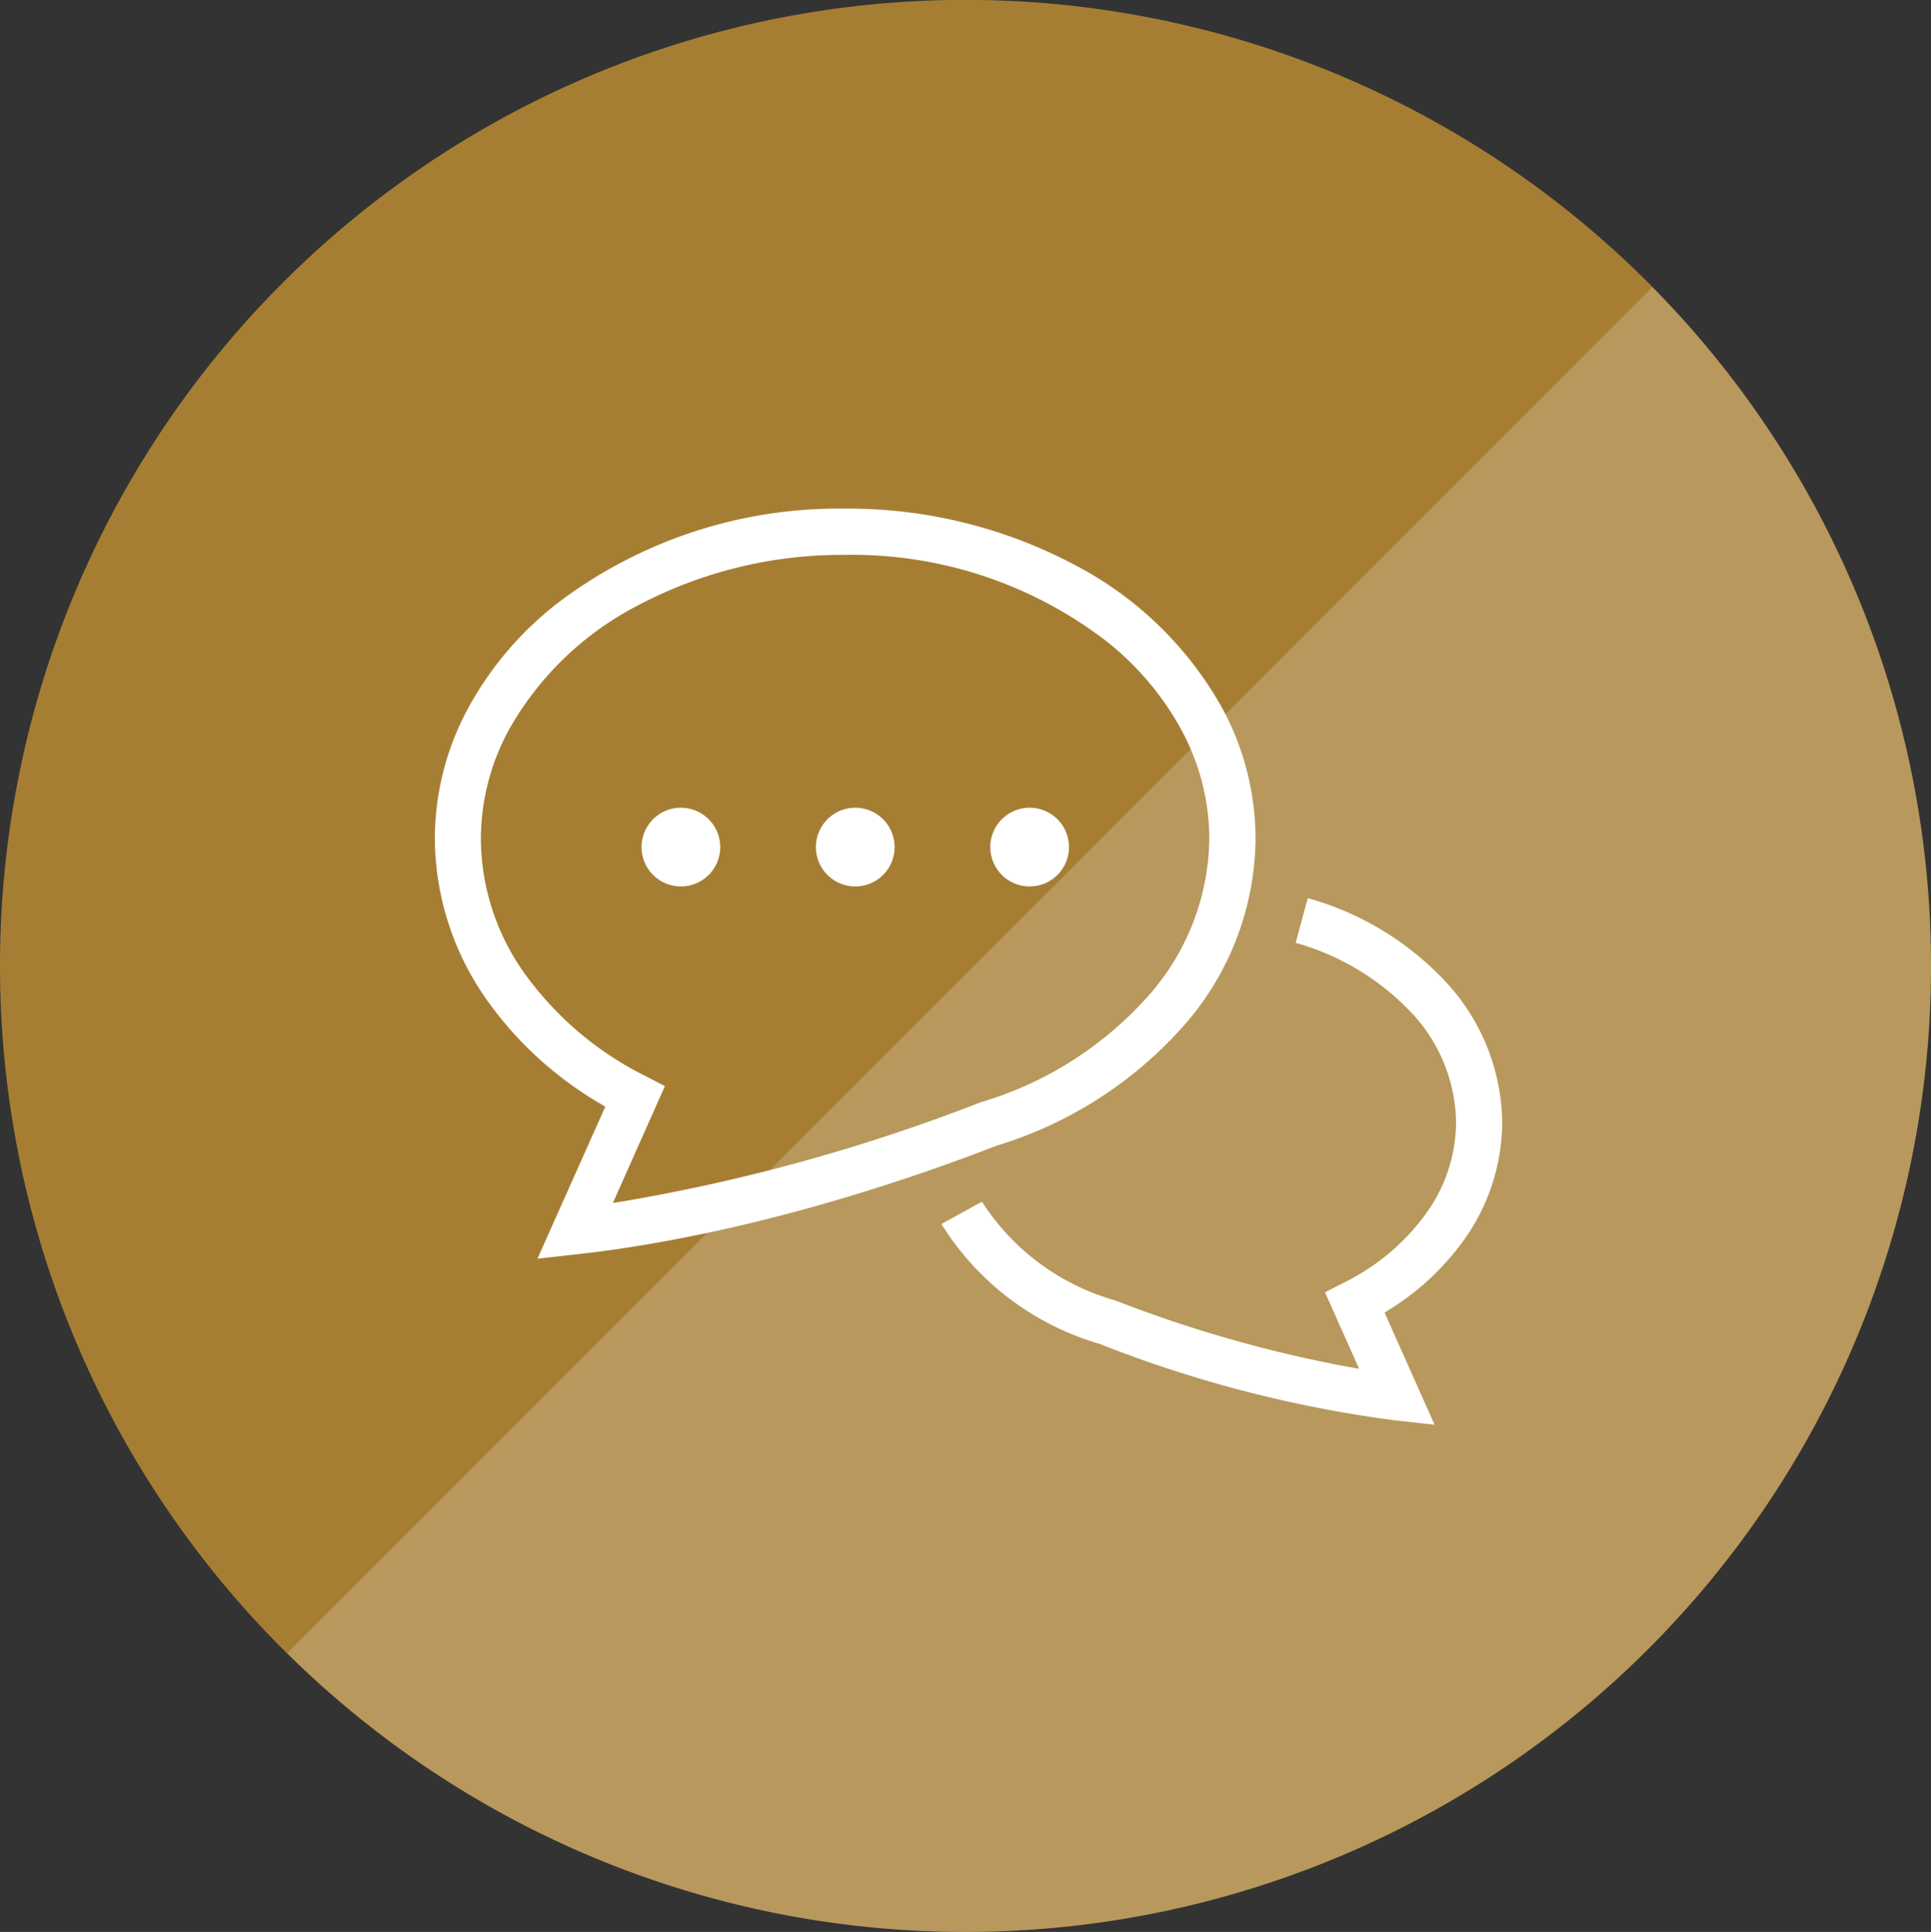
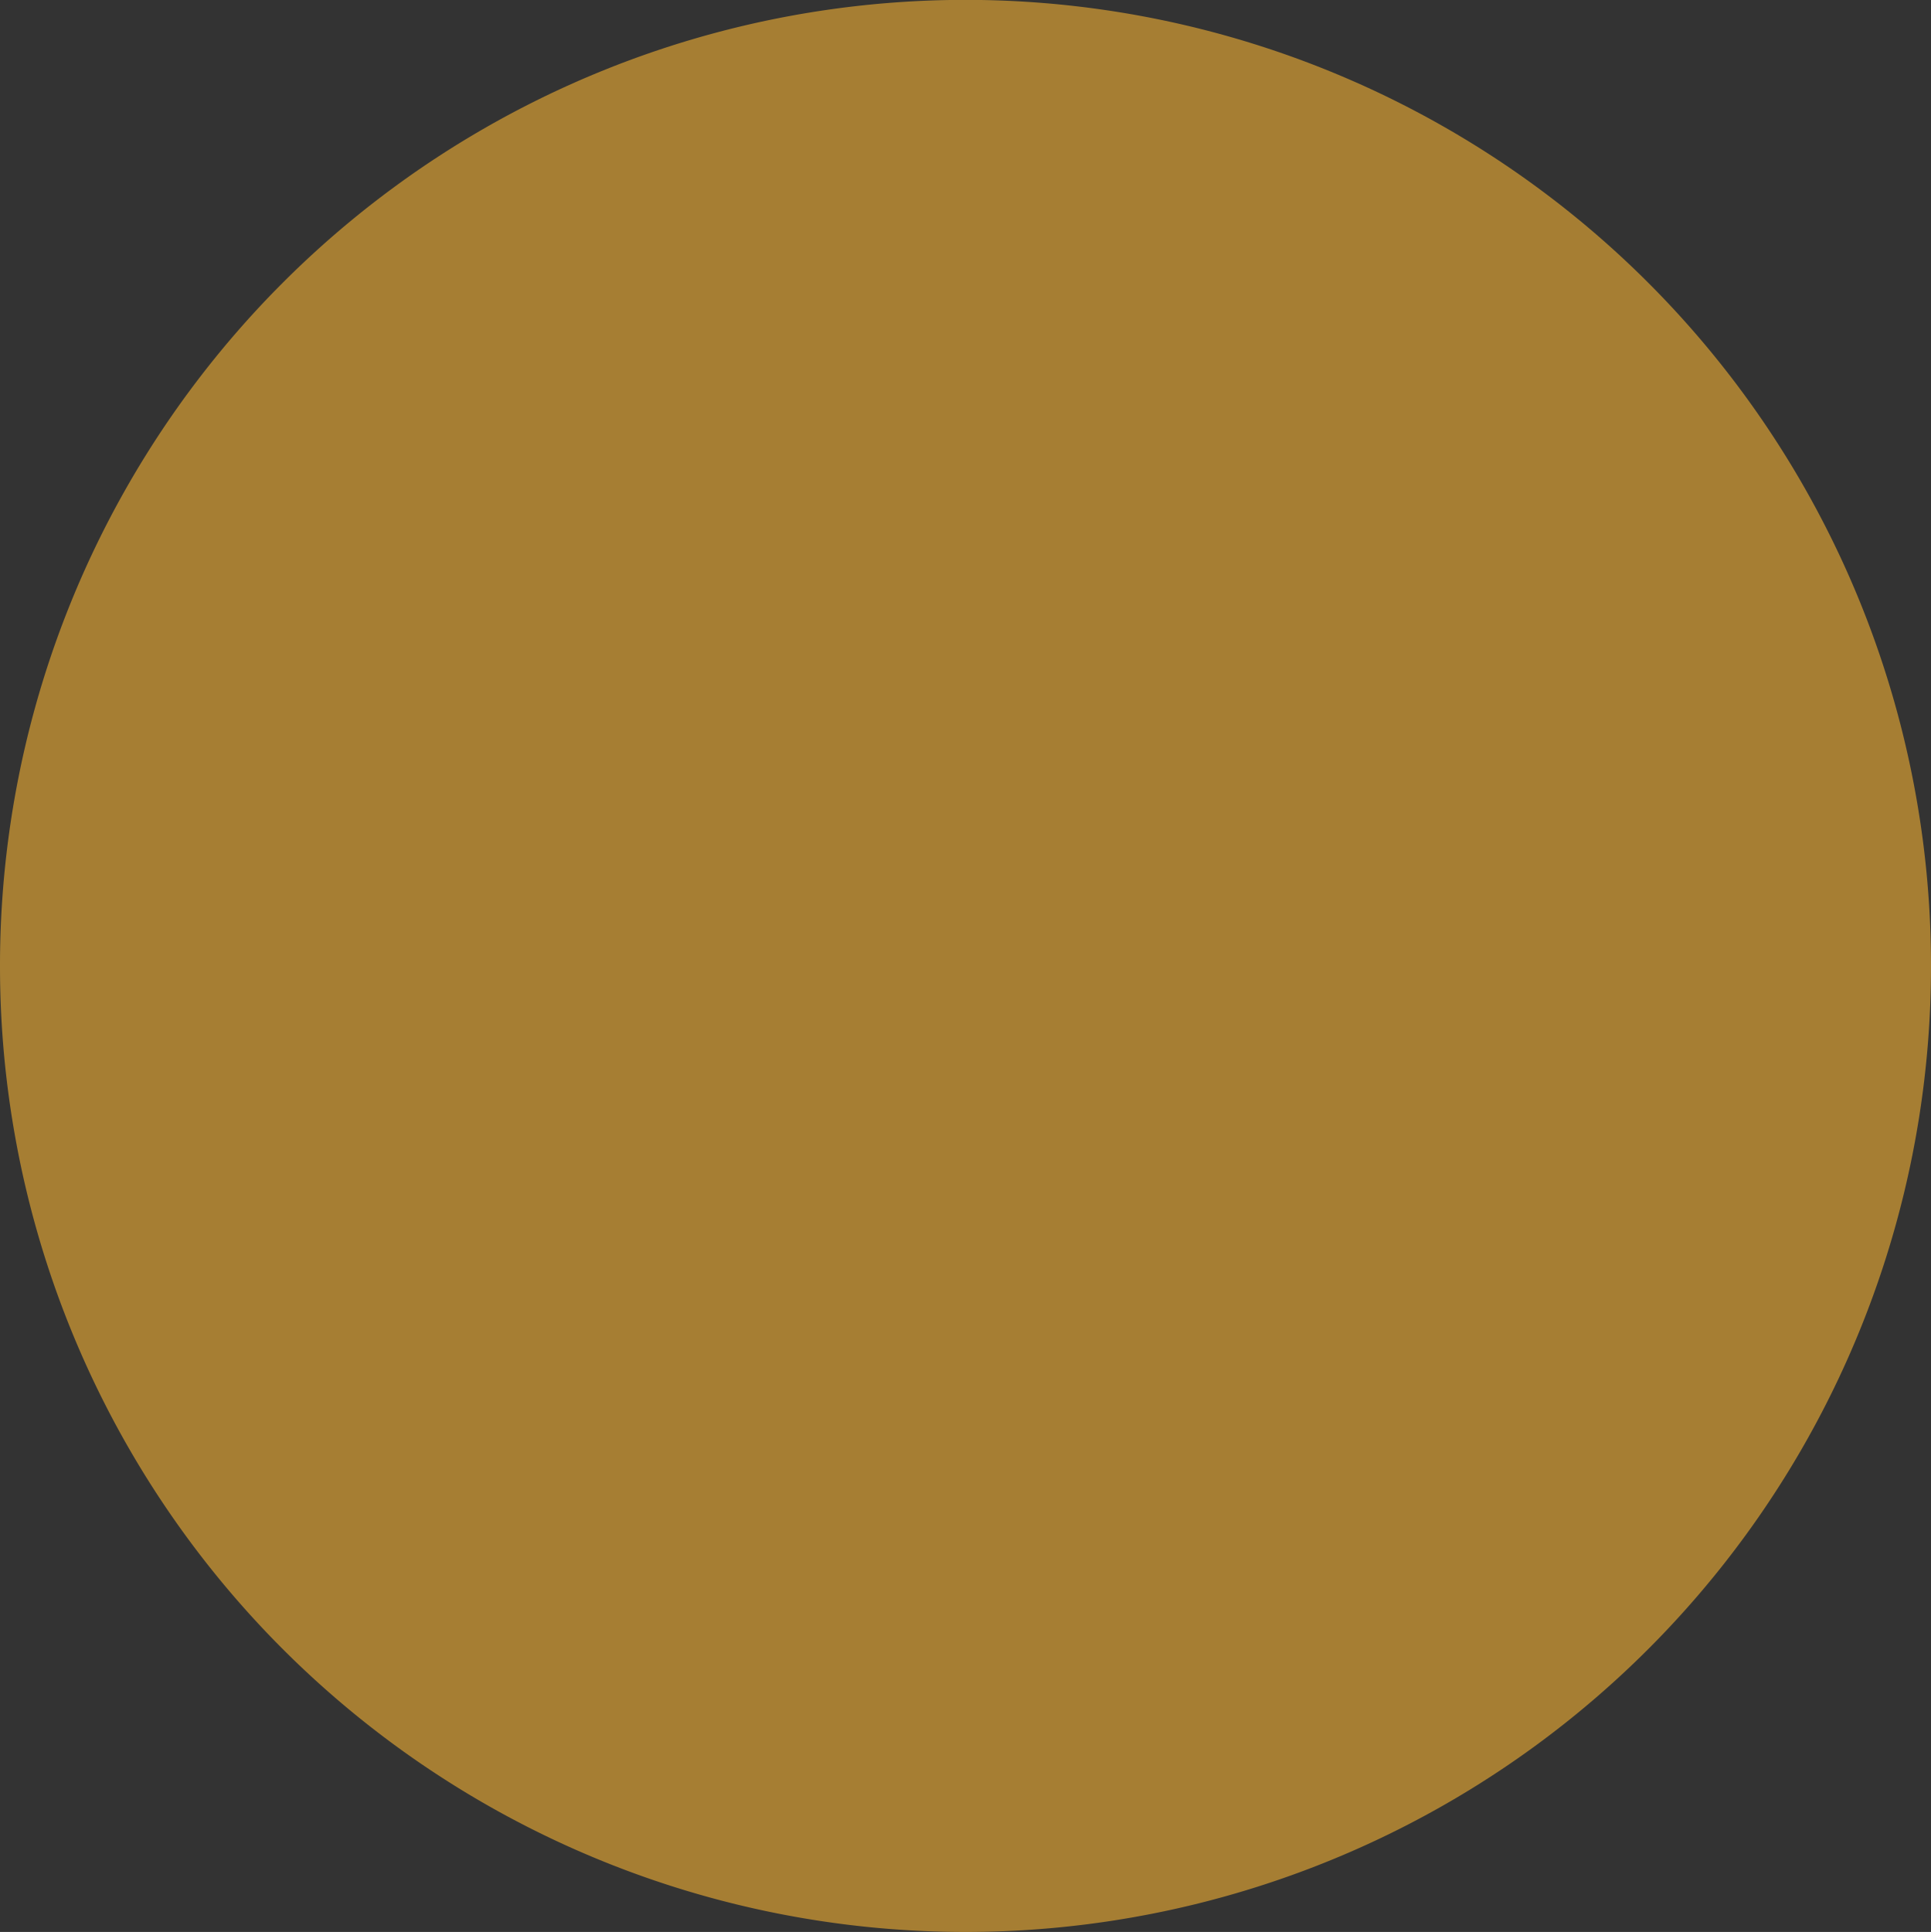
<svg xmlns="http://www.w3.org/2000/svg" id="icn_pediatric01.svg" width="160" height="160.06" viewBox="0 0 160 160.06">
  <rect x="0" y="0" width="160" height="160.06" fill="#333333" stroke="none" />
  <defs>
    <style>
      .cls-1 {
        fill: #a67e33;
      }

      .cls-1, .cls-2, .cls-3 {
        fill-rule: evenodd;
      }

      .cls-2, .cls-3 {
        fill: #fff;
      }

      .cls-2 {
        opacity: 0.2;
      }
    </style>
  </defs>
  <g id="g">
    <path id="bg" class="cls-1" d="M898,2785.9a80,80,0,0,1,80,80v0.07a80,80,0,0,1-160,0v-0.07A80,80,0,0,1,898,2785.9Z" transform="translate(-818 -2785.91)" />
-     <path id="長方形_1225" data-name="長方形 1225" class="cls-2" d="M898,2945.97a79.7,79.7,0,0,1-56.207-23.1l113.12-113.17A80.034,80.034,0,0,1,898,2945.97Z" transform="translate(-818 -2785.91)" />
  </g>
-   <path id="シェイプ_2" data-name="シェイプ 2" class="cls-3" d="M933.553,2903.58a102.648,102.648,0,0,1-24.162-6.22v-0.02l-0.343-.11a22.951,22.951,0,0,1-13.042-9.91l3.356-1.85a19.362,19.362,0,0,0,10.981,8.16l0.061,0.02,0.059,0.02a107.1,107.1,0,0,0,19.234,5.48l0.917,0.16-2.824-6.33,1.616-.83a18.448,18.448,0,0,0,6.768-5.72,13,13,0,0,0,2.475-7.54,13.535,13.535,0,0,0-3.775-9.16,21.043,21.043,0,0,0-9.517-5.71l1-3.7a24.641,24.641,0,0,1,11.33,6.82,17.4,17.4,0,0,1,4.784,11.75,16.872,16.872,0,0,1-3.17,9.75,21.615,21.615,0,0,1-6.212,5.79l-0.364.23,4.146,9.29Zm-65.4-25.98-0.378-.23a30.173,30.173,0,0,1-9.367-8.52,23.334,23.334,0,0,1-4.377-13.44,22.731,22.731,0,0,1,2.748-10.81,27.9,27.9,0,0,1,7.378-8.69,38.513,38.513,0,0,1,23.875-7.86,40,40,0,0,1,18.842,4.57,29.692,29.692,0,0,1,12.411,11.98,22.72,22.72,0,0,1,2.748,10.81,23.686,23.686,0,0,1-6.149,15.7,33.751,33.751,0,0,1-15.282,9.71l-0.028.01c-6.9,2.68-20.58,7.41-34.718,8.99l-3.323.37Zm0.632,7.97,0.9-.14a151.181,151.181,0,0,0,29.5-8.17l0.057-.03,0.061-.01a29.935,29.935,0,0,0,13.7-8.64,19.969,19.969,0,0,0,5.2-13.17,19,19,0,0,0-2.3-9,23.921,23.921,0,0,0-6.375-7.49,34.556,34.556,0,0,0-21.489-7.04h-0.023a36.194,36.194,0,0,0-17.032,4.12,25.918,25.918,0,0,0-10.839,10.41,18.966,18.966,0,0,0-2.3,9,19.329,19.329,0,0,0,3.679,11.23,27.338,27.338,0,0,0,9.955,8.42l1.615,0.83Zm5.64-26.22a3.26,3.26,0,1,1,3.252-3.26A3.257,3.257,0,0,1,874.422,2859.35Zm14.449,0a3.26,3.26,0,1,1,3.252-3.26A3.257,3.257,0,0,1,888.871,2859.35Zm14.449,0a3.26,3.26,0,1,1,3.251-3.26A3.257,3.257,0,0,1,903.32,2859.35Z" transform="translate(-818 -2785.91)" />
</svg>